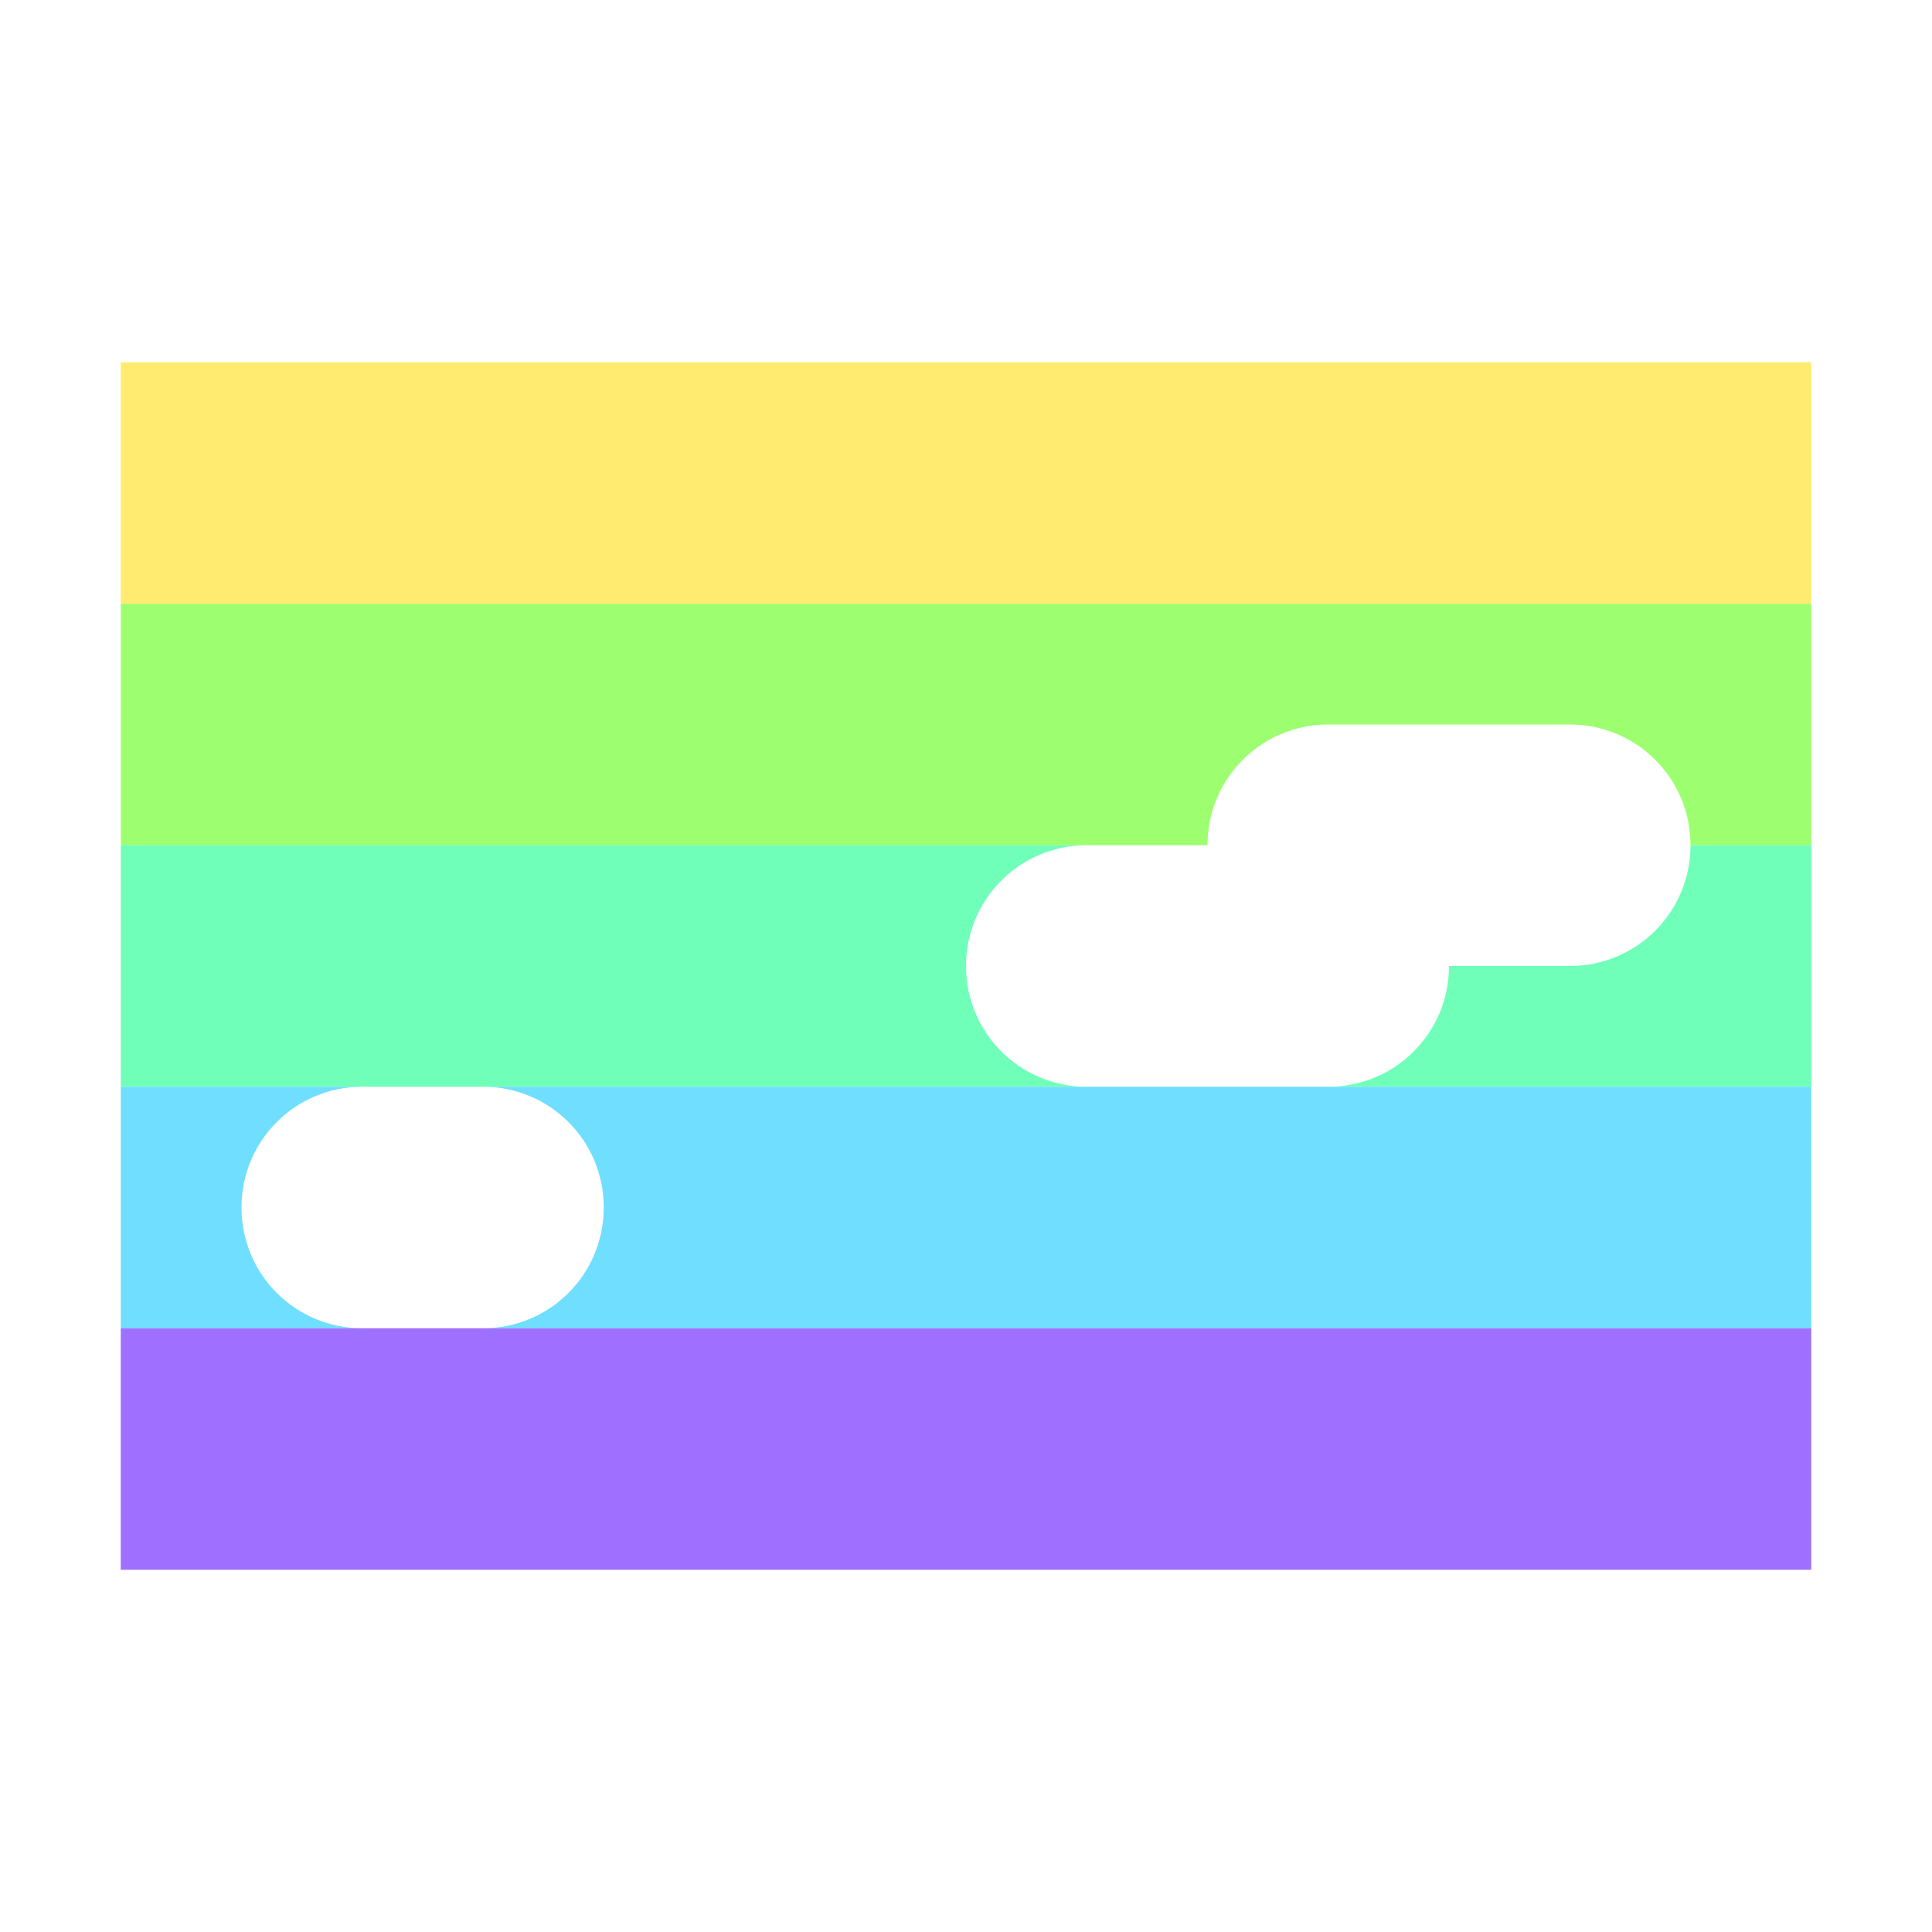
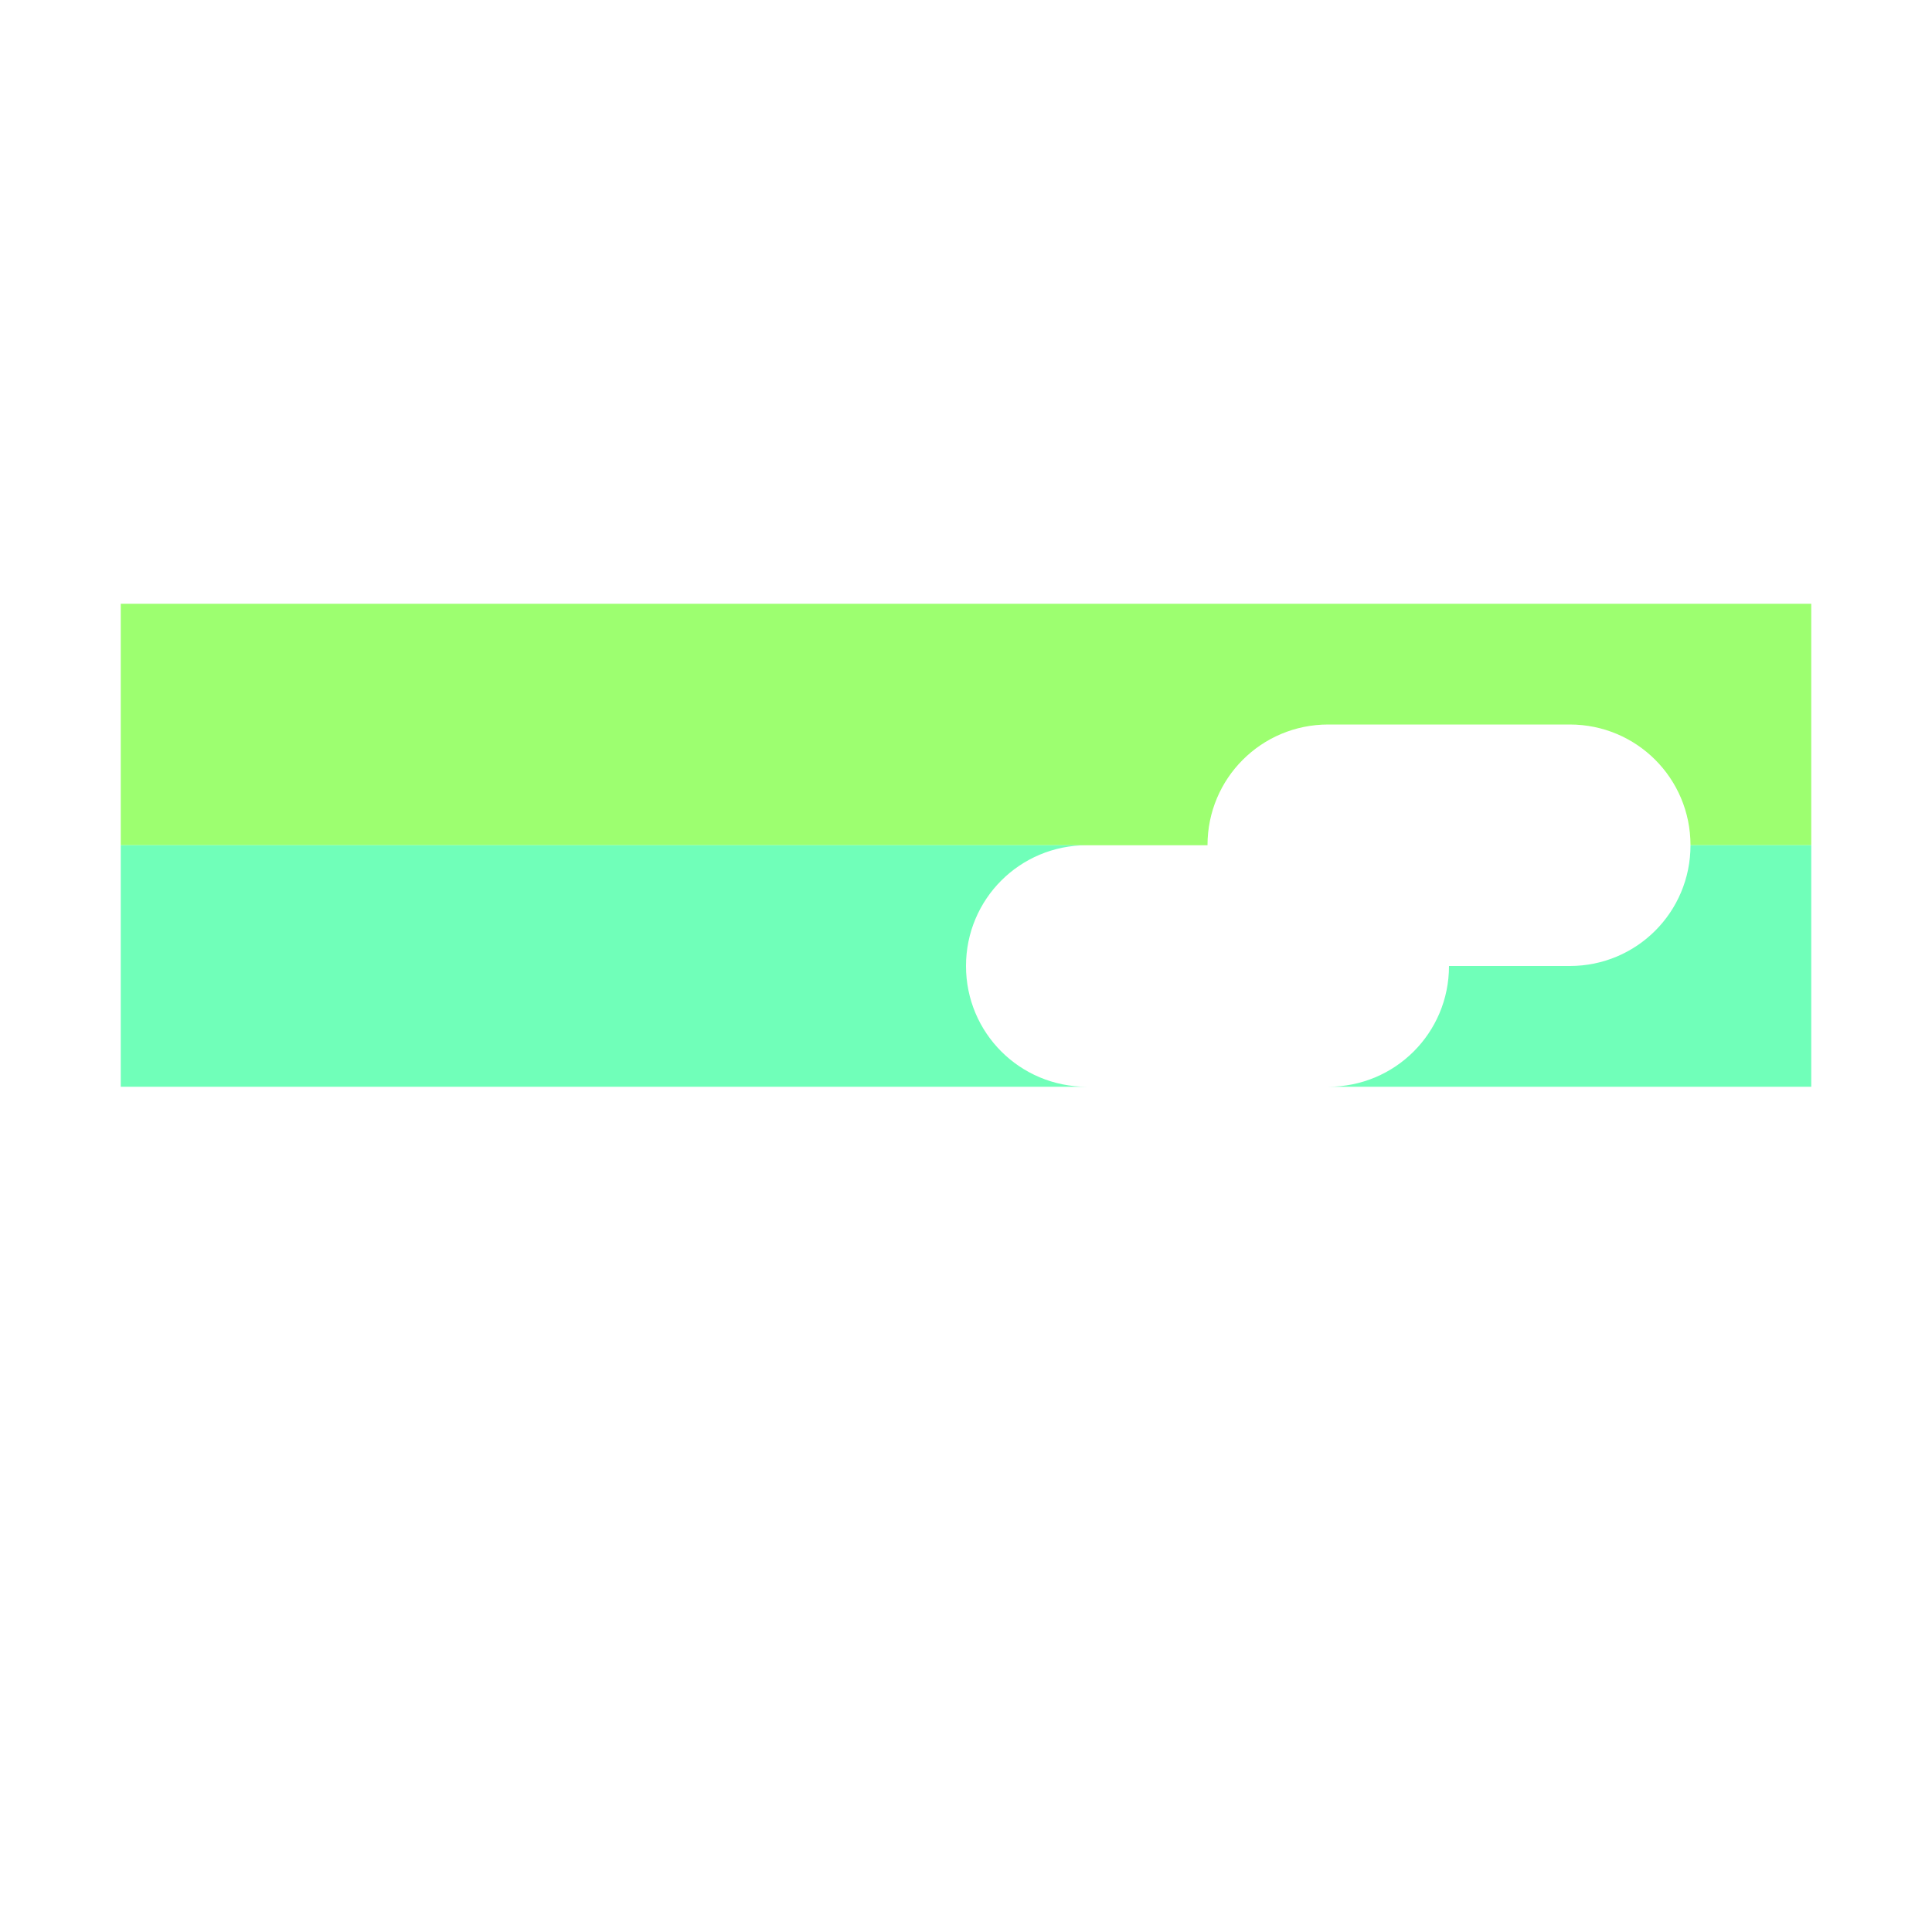
<svg xmlns="http://www.w3.org/2000/svg" height="16" viewBox="0 0 16 16" width="16">
  <path d="m1 5v2h8 1c0-.554.446-1 1-1h2c.554 0 1 .446 1 1h1v-2z" fill="#9dff70" />
  <path d="m1 7v2h2 1 5c-.554 0-1-.446-1-1s.446-1 1-1zm13 0c0 .554-.446 1-1 1h-1c0 .554-.446 1-1 1h4v-2z" fill="#70ffb9" />
-   <path d="m1 9v2h2c-.554 0-1-.446-1-1s.446-1 1-1zm3 0c.554 0 1 .446 1 1s-.446 1-1 1h11v-2h-4-2z" fill="#70deff" />
-   <path d="m1 3v2h14v-2z" fill="#ffeb70" />
-   <path d="m1 11v2h14v-2z" fill="#9f70ff" />
</svg>